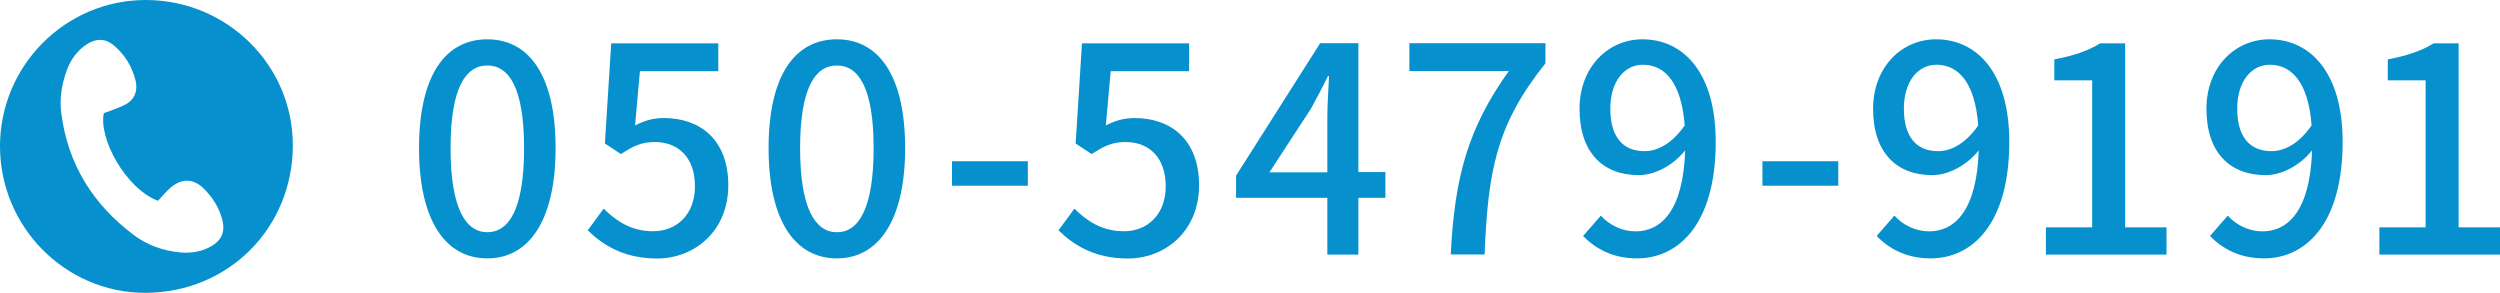
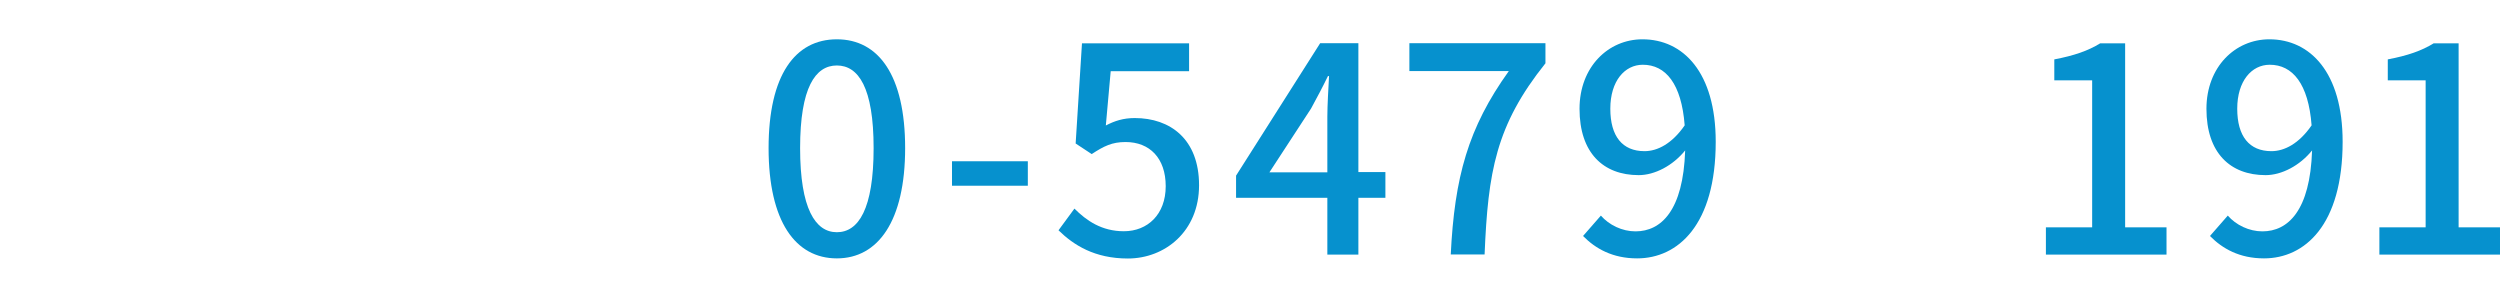
<svg xmlns="http://www.w3.org/2000/svg" id="_レイヤー_2" data-name="レイヤー 2" viewBox="0 0 205.41 24.06">
  <defs>
    <style>
      .cls-1 {
        isolation: isolate;
      }

      .cls-2 {
        fill: #0691ce;
        stroke-width: 0px;
      }
    </style>
  </defs>
  <g id="_レイヤー_1-2" data-name="レイヤー 1">
    <g>
      <g class="cls-1">
-         <path class="cls-2" d="M34.43,12.17c0-6.02,2.19-8.94,5.61-8.94s5.61,2.95,5.61,8.94-2.22,9.06-5.61,9.06-5.61-3.02-5.61-9.06ZM43.06,12.17c0-4.98-1.25-6.79-3.02-6.79s-3.02,1.82-3.02,6.79,1.25,6.91,3.02,6.91,3.02-1.89,3.02-6.91Z" />
-         <path class="cls-2" d="M48.3,18.91l1.3-1.77c.99.99,2.24,1.86,4.06,1.86,1.96,0,3.44-1.39,3.44-3.7s-1.32-3.63-3.3-3.63c-1.11,0-1.77.33-2.78.99l-1.32-.87.52-8.23h8.8v2.29h-6.44l-.4,4.46c.73-.38,1.44-.61,2.38-.61,2.9,0,5.28,1.72,5.28,5.52s-2.81,6.02-5.85,6.02c-2.74,0-4.46-1.11-5.69-2.31Z" />
        <path class="cls-2" d="M63.15,12.17c0-6.02,2.19-8.94,5.61-8.94s5.61,2.95,5.61,8.94-2.22,9.06-5.61,9.06-5.61-3.02-5.61-9.06ZM71.78,12.17c0-4.98-1.25-6.79-3.02-6.79s-3.02,1.82-3.02,6.79,1.25,6.91,3.02,6.91,3.02-1.89,3.02-6.91Z" />
-         <path class="cls-2" d="M78.22,13.25h6.23v2.01h-6.23v-2.01Z" />
+         <path class="cls-2" d="M78.22,13.25h6.23v2.01h-6.23v-2.01" />
        <path class="cls-2" d="M86.98,18.91l1.3-1.77c.99.99,2.24,1.86,4.06,1.86,1.96,0,3.44-1.39,3.44-3.7s-1.32-3.63-3.3-3.63c-1.11,0-1.77.33-2.78.99l-1.32-.87.52-8.23h8.8v2.29h-6.44l-.4,4.46c.73-.38,1.44-.61,2.38-.61,2.9,0,5.28,1.72,5.28,5.52s-2.81,6.02-5.85,6.02c-2.74,0-4.46-1.11-5.69-2.31Z" />
        <path class="cls-2" d="M113.83,16.25h-2.22v4.67h-2.55v-4.67h-7.5v-1.82l6.91-10.88h3.14v10.59h2.22v2.1ZM109.06,14.15v-4.55c0-.94.09-2.41.14-3.35h-.09c-.42.87-.9,1.77-1.39,2.67l-3.42,5.24h4.77Z" />
        <path class="cls-2" d="M123.96,5.84h-8.16v-2.29h11.18v1.65c-4.08,5.1-4.72,8.92-5,15.71h-2.78c.31-6.35,1.42-10.4,4.77-15.07Z" />
        <path class="cls-2" d="M131.53,17.71c.68.78,1.75,1.3,2.85,1.3,2.1,0,3.92-1.7,4.08-6.65-1.01,1.25-2.5,2.03-3.82,2.03-2.9,0-4.86-1.82-4.86-5.45,0-3.44,2.36-5.71,5.17-5.71,3.33,0,6.02,2.69,6.02,8.42,0,6.84-3.11,9.58-6.46,9.58-2.01,0-3.42-.8-4.44-1.84l1.46-1.67ZM138.42,10.3c-.26-3.42-1.56-4.98-3.44-4.98-1.49,0-2.67,1.34-2.67,3.61s.99,3.49,2.81,3.49c1.06,0,2.26-.61,3.3-2.12Z" />
-         <path class="cls-2" d="M144.81,13.25h6.23v2.01h-6.23v-2.01Z" />
-         <path class="cls-2" d="M155.65,17.71c.68.78,1.75,1.3,2.85,1.3,2.1,0,3.92-1.7,4.08-6.65-1.01,1.25-2.5,2.03-3.82,2.03-2.9,0-4.86-1.82-4.86-5.45,0-3.44,2.36-5.71,5.17-5.71,3.33,0,6.02,2.69,6.02,8.42,0,6.84-3.11,9.58-6.46,9.58-2.01,0-3.42-.8-4.44-1.84l1.46-1.67ZM162.54,10.3c-.26-3.42-1.56-4.98-3.44-4.98-1.49,0-2.67,1.34-2.67,3.61s.99,3.49,2.81,3.49c1.06,0,2.26-.61,3.3-2.12Z" />
        <path class="cls-2" d="M168.1,18.68h3.8V6.6h-3.11v-1.72c1.63-.31,2.78-.71,3.77-1.32h2.05v15.12h3.4v2.24h-9.91v-2.24Z" />
        <path class="cls-2" d="M183.04,17.71c.68.78,1.75,1.3,2.85,1.3,2.1,0,3.92-1.7,4.08-6.65-1.01,1.25-2.5,2.03-3.82,2.03-2.9,0-4.86-1.82-4.86-5.45,0-3.44,2.36-5.71,5.17-5.71,3.33,0,6.02,2.69,6.02,8.42,0,6.84-3.11,9.58-6.46,9.58-2.01,0-3.42-.8-4.44-1.84l1.46-1.67ZM189.93,10.3c-.26-3.42-1.56-4.98-3.44-4.98-1.49,0-2.67,1.34-2.67,3.61s.99,3.49,2.81,3.49c1.06,0,2.26-.61,3.3-2.12Z" />
        <path class="cls-2" d="M195.5,18.68h3.8V6.6h-3.11v-1.72c1.63-.31,2.78-.71,3.77-1.32h2.05v15.12h3.4v2.24h-9.91v-2.24Z" />
      </g>
      <g id="cgFJw9">
-         <path class="cls-2" d="M0,12.02C0,5.4,5.37,0,11.97,0c6.68,0,12.09,5.34,12.09,11.93,0,6.82-5.32,12.13-12.15,12.13C5.36,24.05,0,18.64,0,12.02ZM12.98,16.5c-2.68-1.03-4.88-5.12-4.45-7.2.64-.25,1.26-.43,1.81-.73.72-.4.99-1.1.81-1.9-.27-1.16-.87-2.14-1.77-2.92-.68-.59-1.45-.62-2.22-.13-.81.52-1.34,1.26-1.67,2.15-.41,1.13-.61,2.3-.46,3.49.53,4.22,2.61,7.55,5.99,10.07,1.11.83,2.4,1.28,3.8,1.41.91.08,1.77-.06,2.56-.52.8-.46,1.12-1.16.91-2.06-.24-1.03-.79-1.91-1.53-2.65-.84-.84-1.79-.88-2.71-.12-.38.32-.7.72-1.07,1.11Z" />
-       </g>
+         </g>
    </g>
  </g>
</svg>